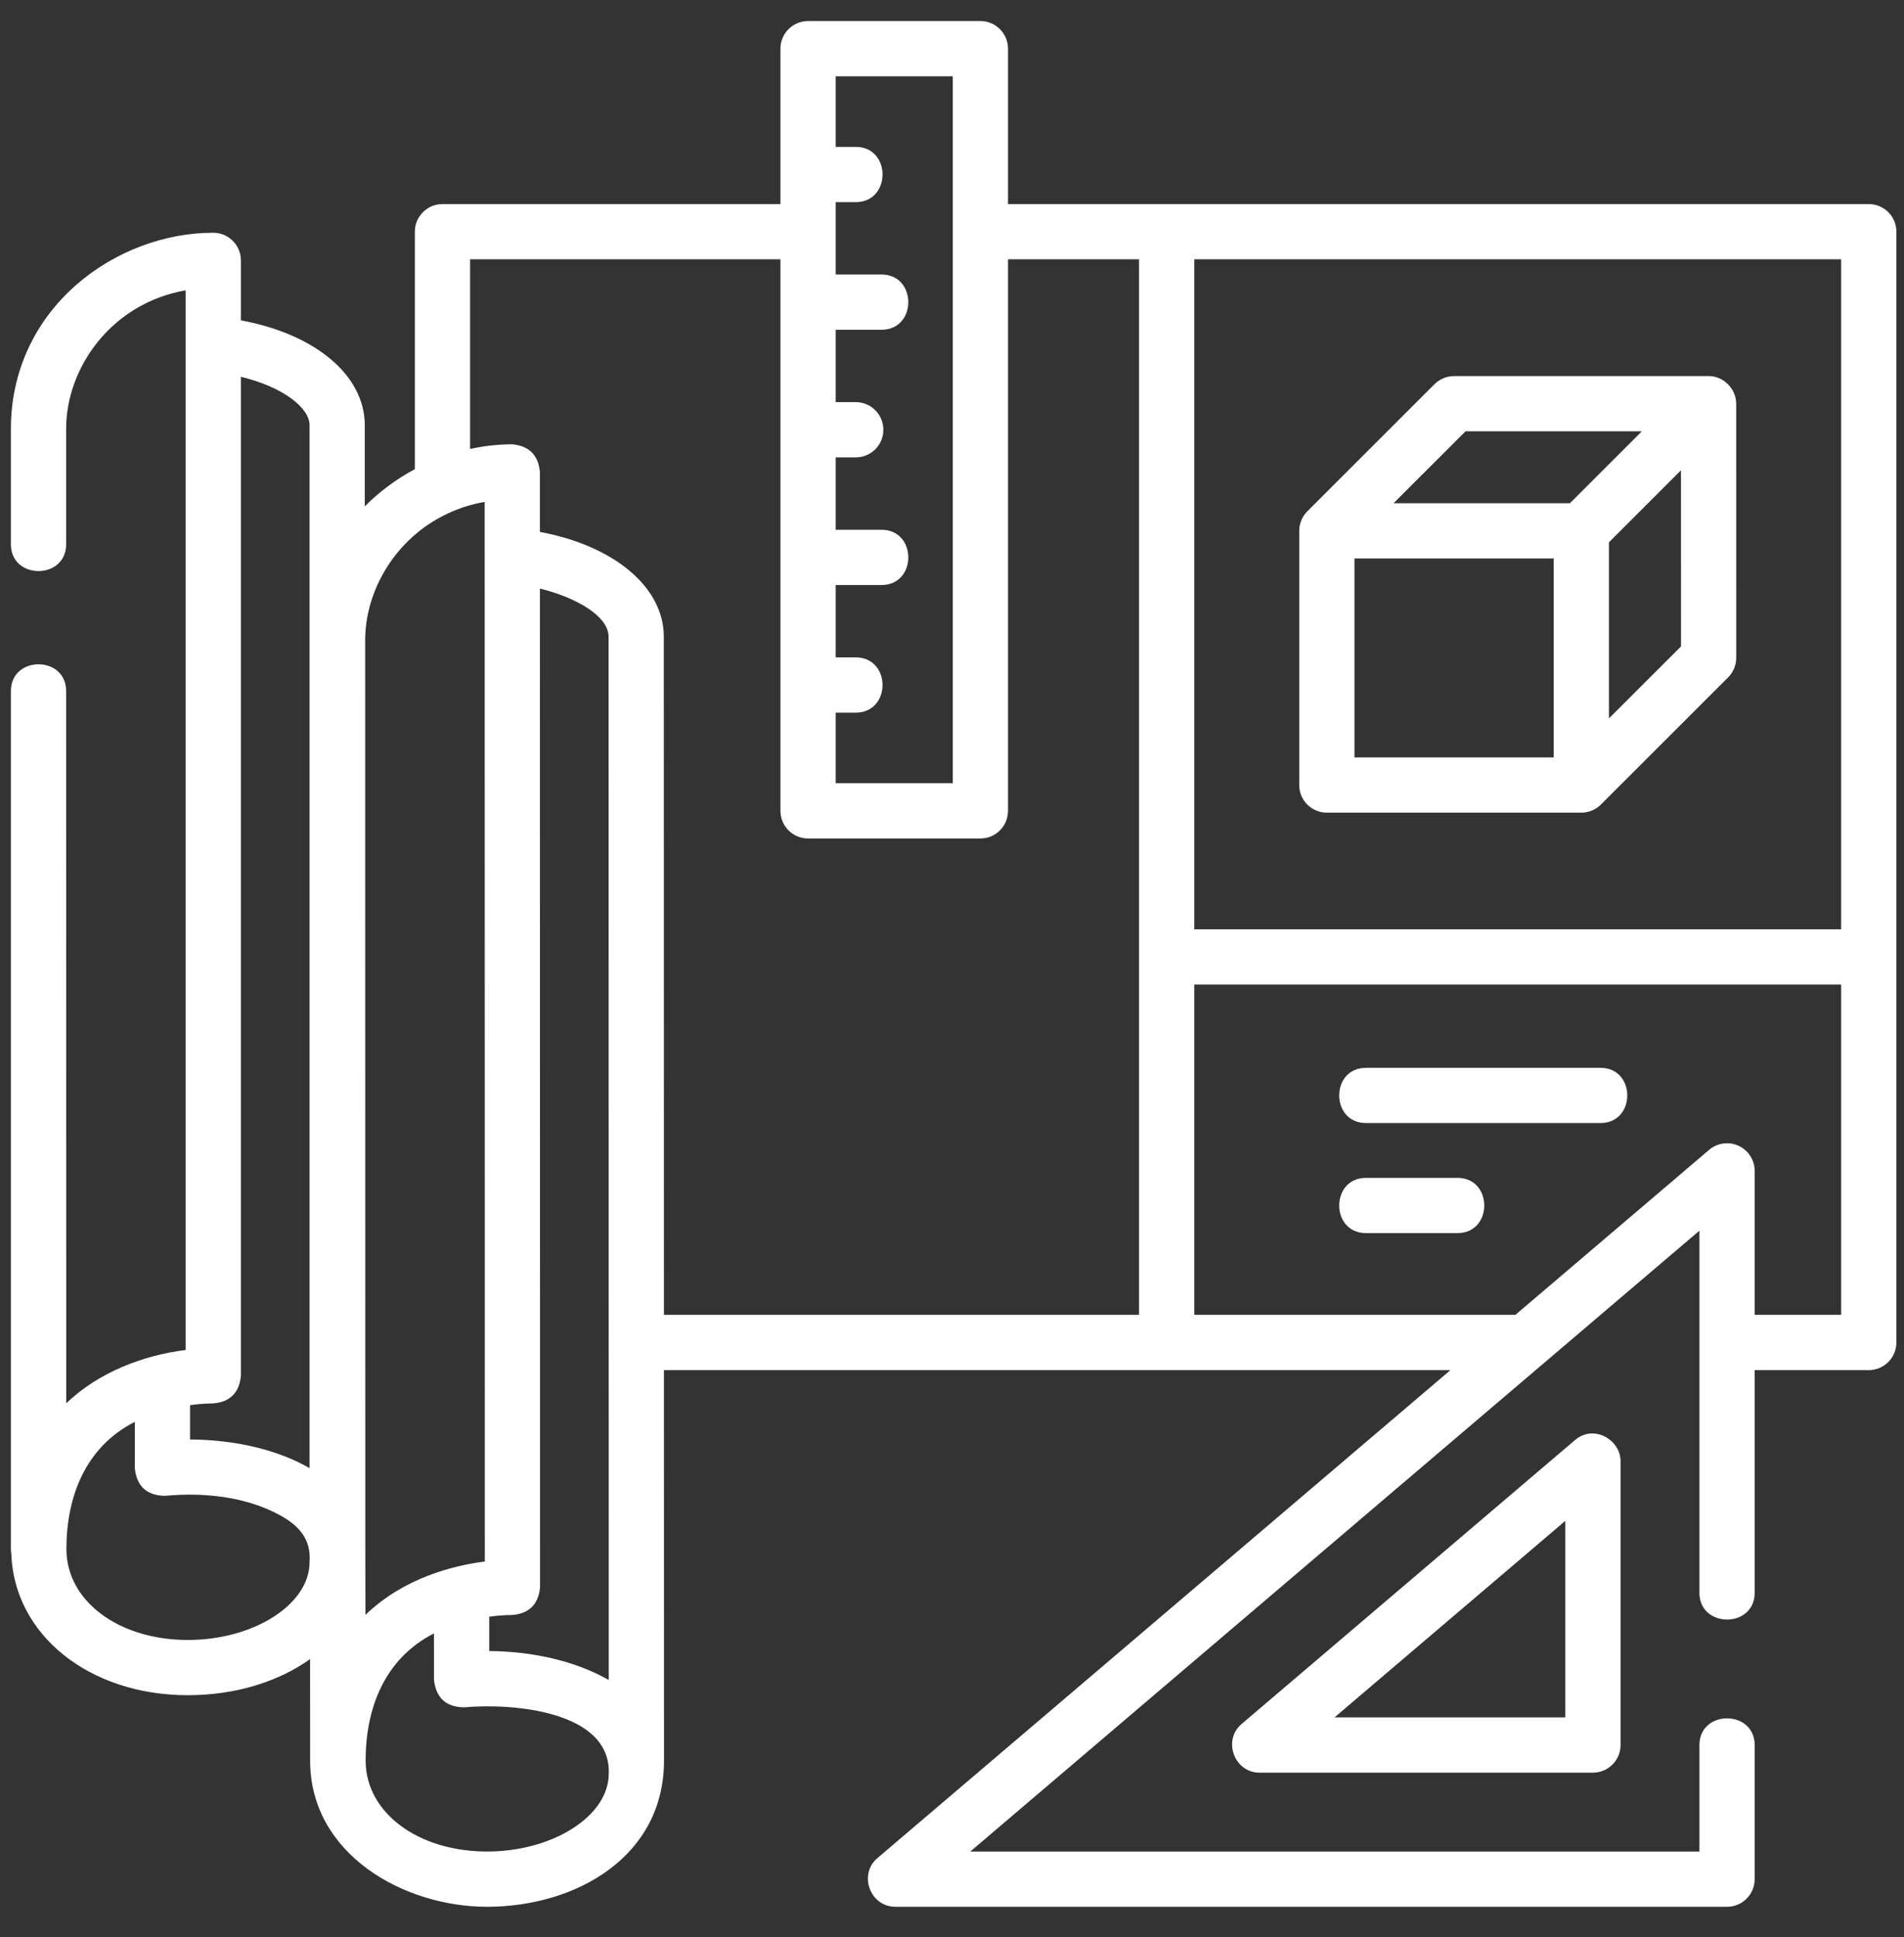
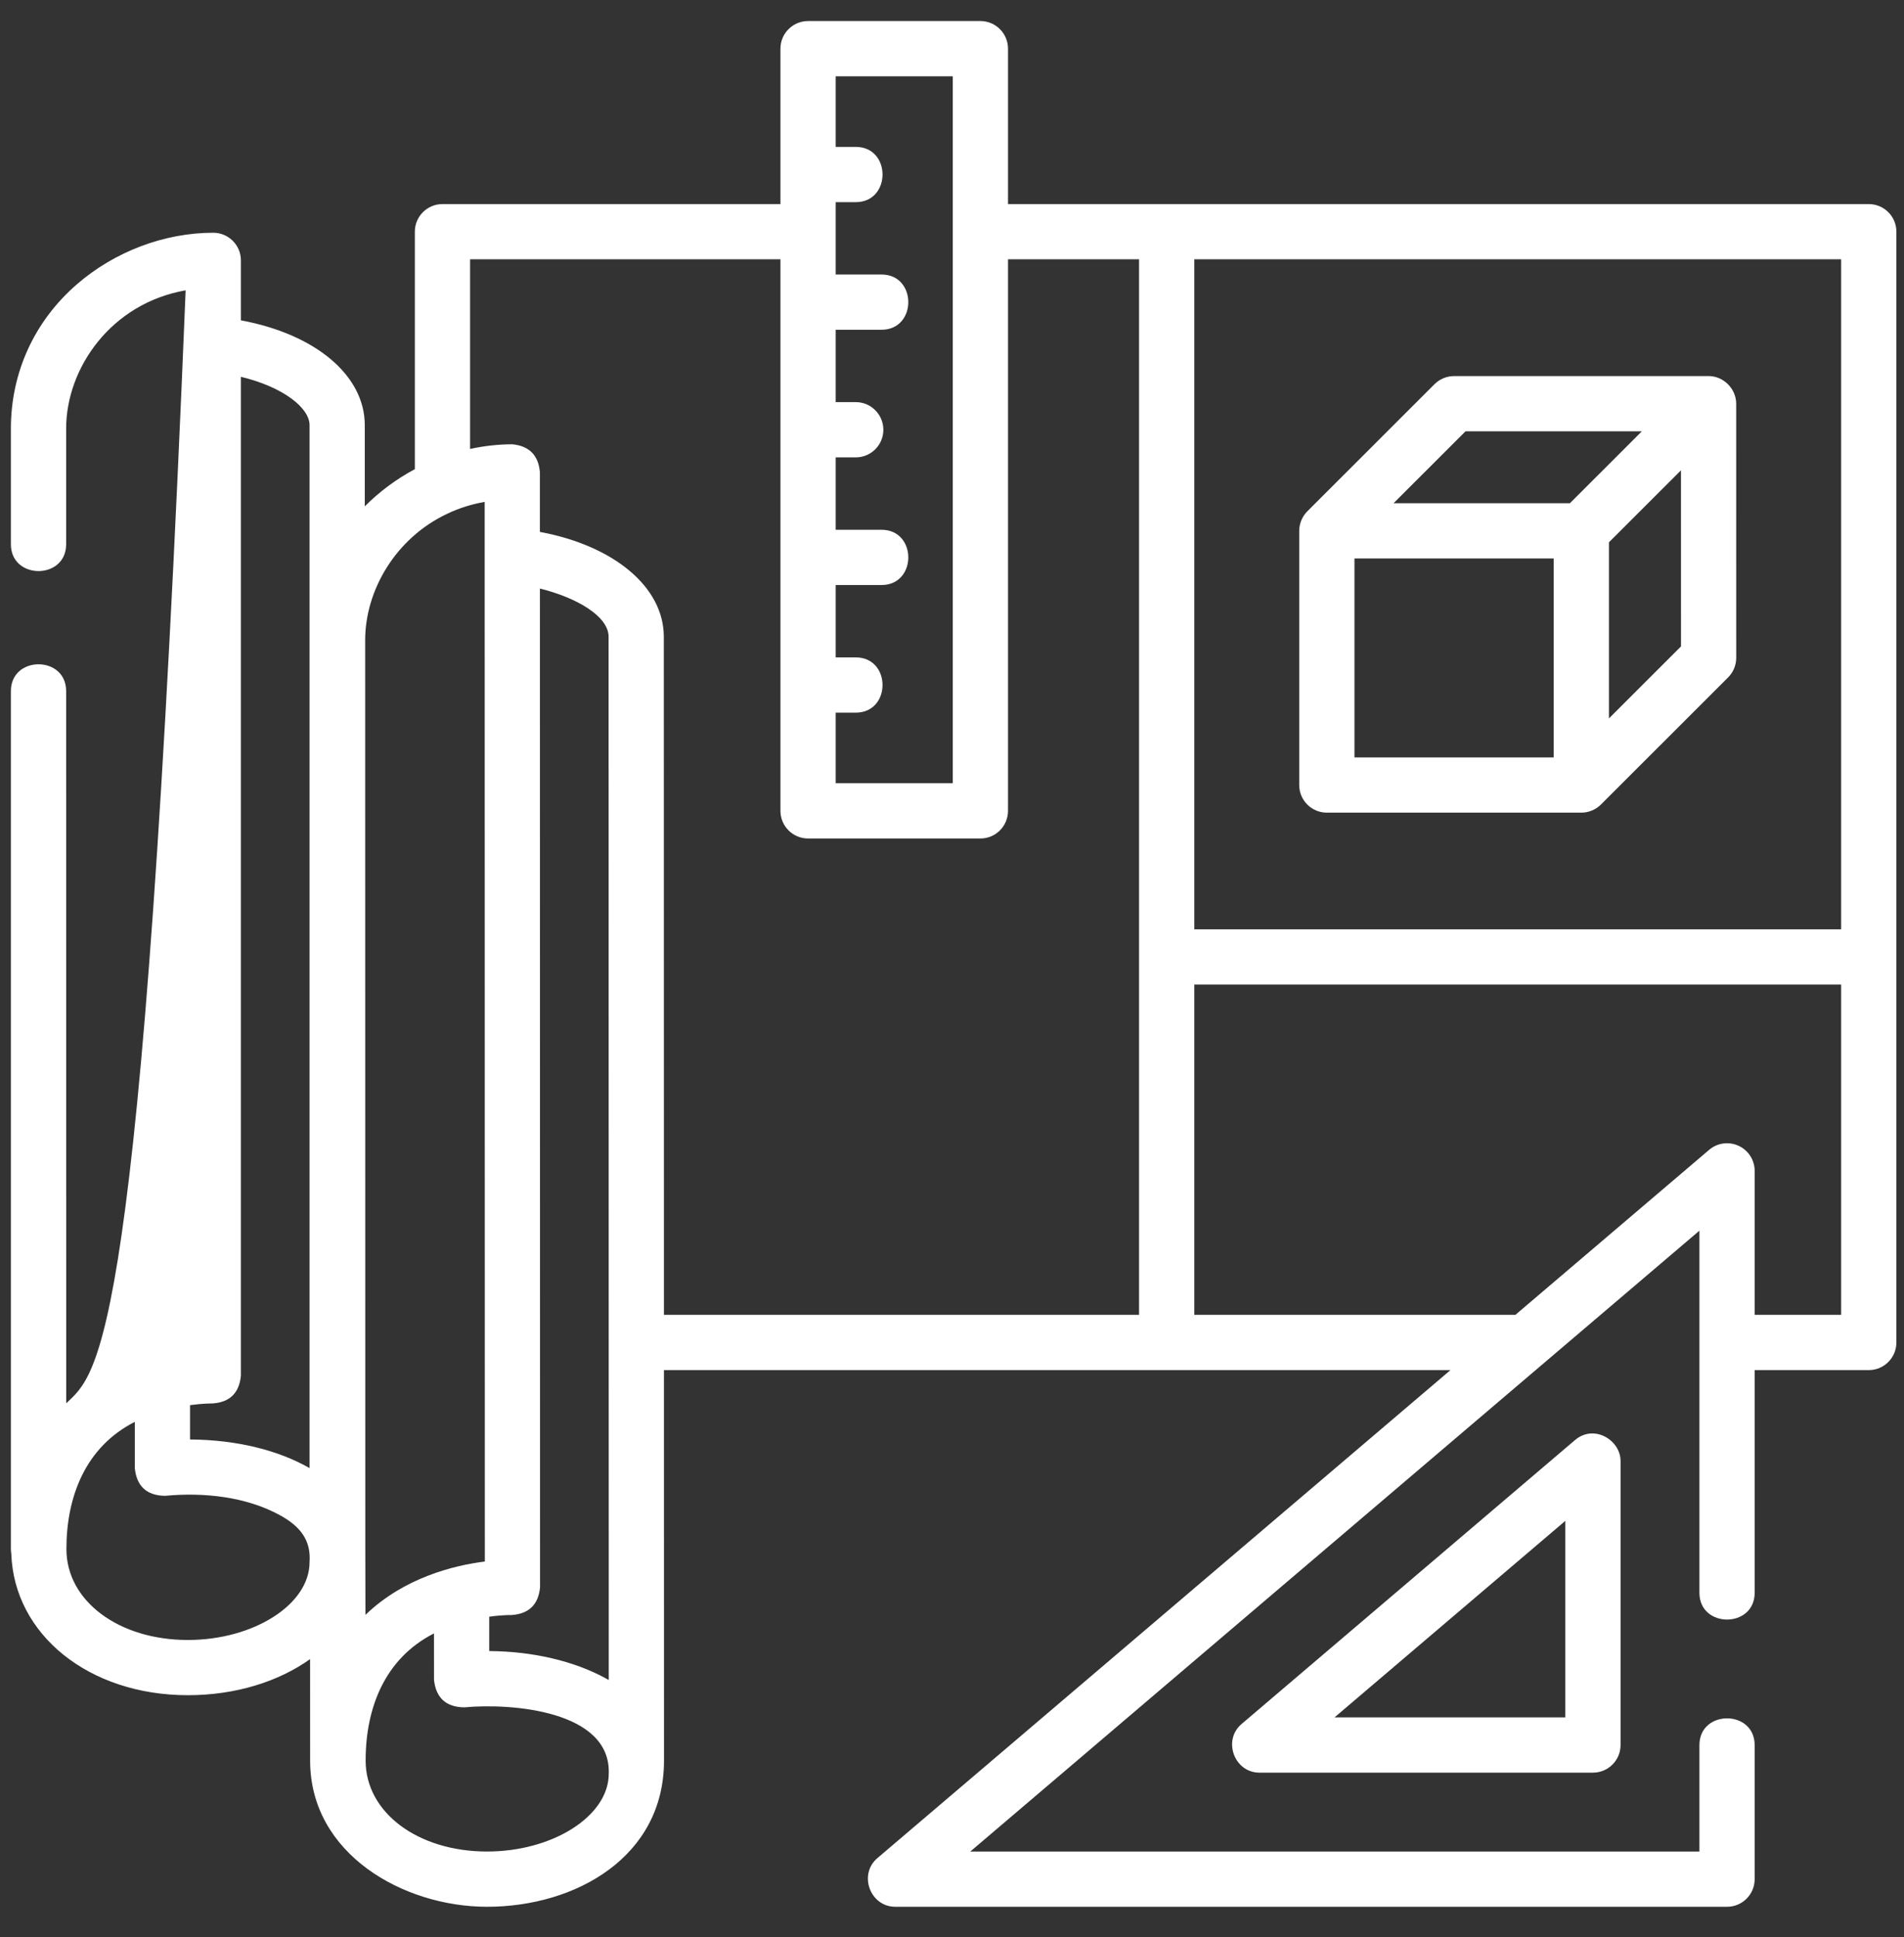
<svg xmlns="http://www.w3.org/2000/svg" width="58" height="59" viewBox="0 0 58 59" fill="none">
  <rect x="0" y="0" width="58" height="59" fill="#333333" stroke="none" />
-   <path d="M56.927 6.216H30.706V1.482C30.706 1.018 30.33 0.641 29.865 0.641H24.616C24.151 0.641 23.774 1.018 23.774 1.482V6.216H13.478C13.014 6.216 12.637 6.592 12.637 7.057V14.29C12.082 14.586 11.555 14.975 11.112 15.423V12.95C11.112 11.425 9.595 10.173 7.338 9.757V7.93C7.338 7.466 6.961 7.089 6.496 7.089C5.007 7.089 3.492 7.662 2.341 8.66C1.046 9.784 0.332 11.345 0.332 13.053V16.578C0.332 17.666 2.015 17.666 2.015 16.578V13.053C2.015 11.212 3.385 9.239 5.655 8.843V41.118C4.335 41.283 2.986 41.811 2.018 42.742C2.016 41.596 2.015 21.049 2.015 21.049C2.015 19.961 0.332 19.961 0.332 21.049V47.183C0.332 47.23 0.337 47.276 0.344 47.321C0.427 49.789 2.71 51.633 5.722 51.633C7.18 51.633 8.485 51.218 9.446 50.534L9.447 53.627C9.447 56.471 12.29 58.077 14.837 58.077C17.541 58.077 20.227 56.554 20.227 53.626L20.225 41.73H44.185L26.727 56.595C26.143 57.092 26.505 58.077 27.272 58.077H52.61C53.075 58.077 53.451 57.7 53.451 57.236V53.154C53.451 52.066 51.768 52.066 51.768 53.154V56.394H29.558L51.768 37.484V48.513C51.768 49.601 53.451 49.601 53.451 48.513V41.731H56.927C57.391 41.731 57.768 41.354 57.768 40.889V29.146V7.057C57.768 6.592 57.391 6.216 56.927 6.216ZM56.085 7.898V28.305H36.381V7.898H56.085ZM29.023 2.324V23.856H25.457V21.706H26.068C27.156 21.706 27.156 20.023 26.068 20.023H25.457V17.819H26.853C27.941 17.819 27.941 16.136 26.853 16.136H25.457V13.931H26.068C26.533 13.931 26.909 13.555 26.909 13.09C26.909 12.625 26.533 12.248 26.068 12.248H25.457V10.044H26.853C27.941 10.044 27.941 8.361 26.853 8.361H25.457V6.157H26.068C27.156 6.157 27.156 4.474 26.068 4.474H25.457V2.324H29.023ZM13.621 15.649C13.984 15.477 14.365 15.356 14.764 15.287L14.769 47.561C13.832 47.679 12.316 48.047 11.132 49.186C11.13 48.056 11.128 47.181 11.128 47.157L11.124 19.497C11.124 17.99 12.042 16.395 13.621 15.649ZM18.544 51.171C18.515 51.154 18.487 51.138 18.458 51.122C17.493 50.593 16.233 50.297 14.903 50.288L14.903 49.242C15.306 49.186 15.577 49.191 15.584 49.191C16.11 49.155 16.4 48.875 16.451 48.349L16.447 17.926C17.562 18.202 18.538 18.768 18.539 19.393L18.544 51.171ZM9.43 12.95V40.713V44.716C8.492 44.178 7.225 43.854 5.789 43.844V42.798C6.193 42.743 6.463 42.747 6.47 42.747C6.997 42.712 7.286 42.431 7.338 41.906V11.477C8.619 11.784 9.43 12.421 9.43 12.95ZM9.43 47.581C9.43 48.866 7.732 49.951 5.722 49.951C3.613 49.951 2.023 48.761 2.023 47.183C2.023 45.585 2.602 44.072 4.107 43.307V44.722C4.166 45.272 4.473 45.552 5.027 45.56C6.196 45.45 7.488 45.58 8.534 46.154C9.137 46.486 9.479 46.906 9.43 47.581ZM14.837 56.394C14.837 56.394 14.837 56.394 14.836 56.394C12.728 56.394 11.138 55.205 11.138 53.627C11.137 52.029 11.716 50.516 13.22 49.751L13.221 51.166C13.281 51.716 13.588 51.995 14.141 52.003C15.568 51.869 18.613 52.098 18.544 54.024C18.544 55.309 16.847 56.394 14.837 56.394ZM20.221 19.393C20.221 17.878 18.699 16.619 16.446 16.201L16.446 14.374C16.398 13.861 16.117 13.581 15.604 13.532C15.175 13.533 14.744 13.582 14.32 13.674V7.898H23.774V24.697C23.774 25.162 24.151 25.539 24.616 25.539H29.865C30.33 25.539 30.706 25.162 30.706 24.697V7.898H34.698V29.146V40.048H20.225L20.221 19.393ZM52.962 34.899C52.664 34.761 52.314 34.809 52.064 35.022L46.162 40.048H36.381V29.987H56.085V40.048H53.451V35.663C53.451 35.335 53.26 35.037 52.962 34.899Z" fill="white" />
+   <path d="M56.927 6.216H30.706V1.482C30.706 1.018 30.33 0.641 29.865 0.641H24.616C24.151 0.641 23.774 1.018 23.774 1.482V6.216H13.478C13.014 6.216 12.637 6.592 12.637 7.057V14.29C12.082 14.586 11.555 14.975 11.112 15.423V12.95C11.112 11.425 9.595 10.173 7.338 9.757V7.93C7.338 7.466 6.961 7.089 6.496 7.089C5.007 7.089 3.492 7.662 2.341 8.66C1.046 9.784 0.332 11.345 0.332 13.053V16.578C0.332 17.666 2.015 17.666 2.015 16.578V13.053C2.015 11.212 3.385 9.239 5.655 8.843C4.335 41.283 2.986 41.811 2.018 42.742C2.016 41.596 2.015 21.049 2.015 21.049C2.015 19.961 0.332 19.961 0.332 21.049V47.183C0.332 47.23 0.337 47.276 0.344 47.321C0.427 49.789 2.71 51.633 5.722 51.633C7.18 51.633 8.485 51.218 9.446 50.534L9.447 53.627C9.447 56.471 12.29 58.077 14.837 58.077C17.541 58.077 20.227 56.554 20.227 53.626L20.225 41.73H44.185L26.727 56.595C26.143 57.092 26.505 58.077 27.272 58.077H52.61C53.075 58.077 53.451 57.7 53.451 57.236V53.154C53.451 52.066 51.768 52.066 51.768 53.154V56.394H29.558L51.768 37.484V48.513C51.768 49.601 53.451 49.601 53.451 48.513V41.731H56.927C57.391 41.731 57.768 41.354 57.768 40.889V29.146V7.057C57.768 6.592 57.391 6.216 56.927 6.216ZM56.085 7.898V28.305H36.381V7.898H56.085ZM29.023 2.324V23.856H25.457V21.706H26.068C27.156 21.706 27.156 20.023 26.068 20.023H25.457V17.819H26.853C27.941 17.819 27.941 16.136 26.853 16.136H25.457V13.931H26.068C26.533 13.931 26.909 13.555 26.909 13.09C26.909 12.625 26.533 12.248 26.068 12.248H25.457V10.044H26.853C27.941 10.044 27.941 8.361 26.853 8.361H25.457V6.157H26.068C27.156 6.157 27.156 4.474 26.068 4.474H25.457V2.324H29.023ZM13.621 15.649C13.984 15.477 14.365 15.356 14.764 15.287L14.769 47.561C13.832 47.679 12.316 48.047 11.132 49.186C11.13 48.056 11.128 47.181 11.128 47.157L11.124 19.497C11.124 17.99 12.042 16.395 13.621 15.649ZM18.544 51.171C18.515 51.154 18.487 51.138 18.458 51.122C17.493 50.593 16.233 50.297 14.903 50.288L14.903 49.242C15.306 49.186 15.577 49.191 15.584 49.191C16.11 49.155 16.4 48.875 16.451 48.349L16.447 17.926C17.562 18.202 18.538 18.768 18.539 19.393L18.544 51.171ZM9.43 12.95V40.713V44.716C8.492 44.178 7.225 43.854 5.789 43.844V42.798C6.193 42.743 6.463 42.747 6.47 42.747C6.997 42.712 7.286 42.431 7.338 41.906V11.477C8.619 11.784 9.43 12.421 9.43 12.95ZM9.43 47.581C9.43 48.866 7.732 49.951 5.722 49.951C3.613 49.951 2.023 48.761 2.023 47.183C2.023 45.585 2.602 44.072 4.107 43.307V44.722C4.166 45.272 4.473 45.552 5.027 45.56C6.196 45.45 7.488 45.58 8.534 46.154C9.137 46.486 9.479 46.906 9.43 47.581ZM14.837 56.394C14.837 56.394 14.837 56.394 14.836 56.394C12.728 56.394 11.138 55.205 11.138 53.627C11.137 52.029 11.716 50.516 13.22 49.751L13.221 51.166C13.281 51.716 13.588 51.995 14.141 52.003C15.568 51.869 18.613 52.098 18.544 54.024C18.544 55.309 16.847 56.394 14.837 56.394ZM20.221 19.393C20.221 17.878 18.699 16.619 16.446 16.201L16.446 14.374C16.398 13.861 16.117 13.581 15.604 13.532C15.175 13.533 14.744 13.582 14.32 13.674V7.898H23.774V24.697C23.774 25.162 24.151 25.539 24.616 25.539H29.865C30.33 25.539 30.706 25.162 30.706 24.697V7.898H34.698V29.146V40.048H20.225L20.221 19.393ZM52.962 34.899C52.664 34.761 52.314 34.809 52.064 35.022L46.162 40.048H36.381V29.987H56.085V40.048H53.451V35.663C53.451 35.335 53.26 35.037 52.962 34.899Z" fill="white" />
  <path d="M40.419 24.752H48.171C48.392 24.752 48.61 24.662 48.767 24.505L52.643 20.632C52.8 20.474 52.889 20.26 52.889 20.037L52.888 12.296C52.888 11.84 52.502 11.454 52.047 11.454L44.294 11.455C44.071 11.455 43.857 11.544 43.699 11.701L39.825 15.573C39.668 15.729 39.577 15.948 39.577 16.169V23.911C39.577 24.376 39.954 24.752 40.419 24.752ZM41.26 17.01H47.329V23.07H41.26V17.01ZM49.012 21.881V16.517L51.206 14.325L51.207 19.688L49.012 21.881ZM44.642 13.138L50.014 13.137L47.823 15.327H42.451L44.642 13.138Z" fill="white" />
-   <path d="M44.398 35.876H41.611C40.523 35.876 40.523 37.558 41.611 37.558H44.398C45.486 37.558 45.486 35.876 44.398 35.876Z" fill="white" />
-   <path d="M48.754 32.524H41.611C40.523 32.524 40.523 34.206 41.611 34.206H48.754C49.842 34.206 49.842 32.524 48.754 32.524Z" fill="white" />
  <path d="M47.979 43.861L37.821 52.51C37.237 53.007 37.6 53.992 38.366 53.992H48.524C48.989 53.992 49.366 53.615 49.366 53.15V44.501C49.366 43.862 48.558 43.368 47.979 43.861ZM47.683 52.309H40.652L47.683 46.323V52.309Z" fill="white" />
</svg>